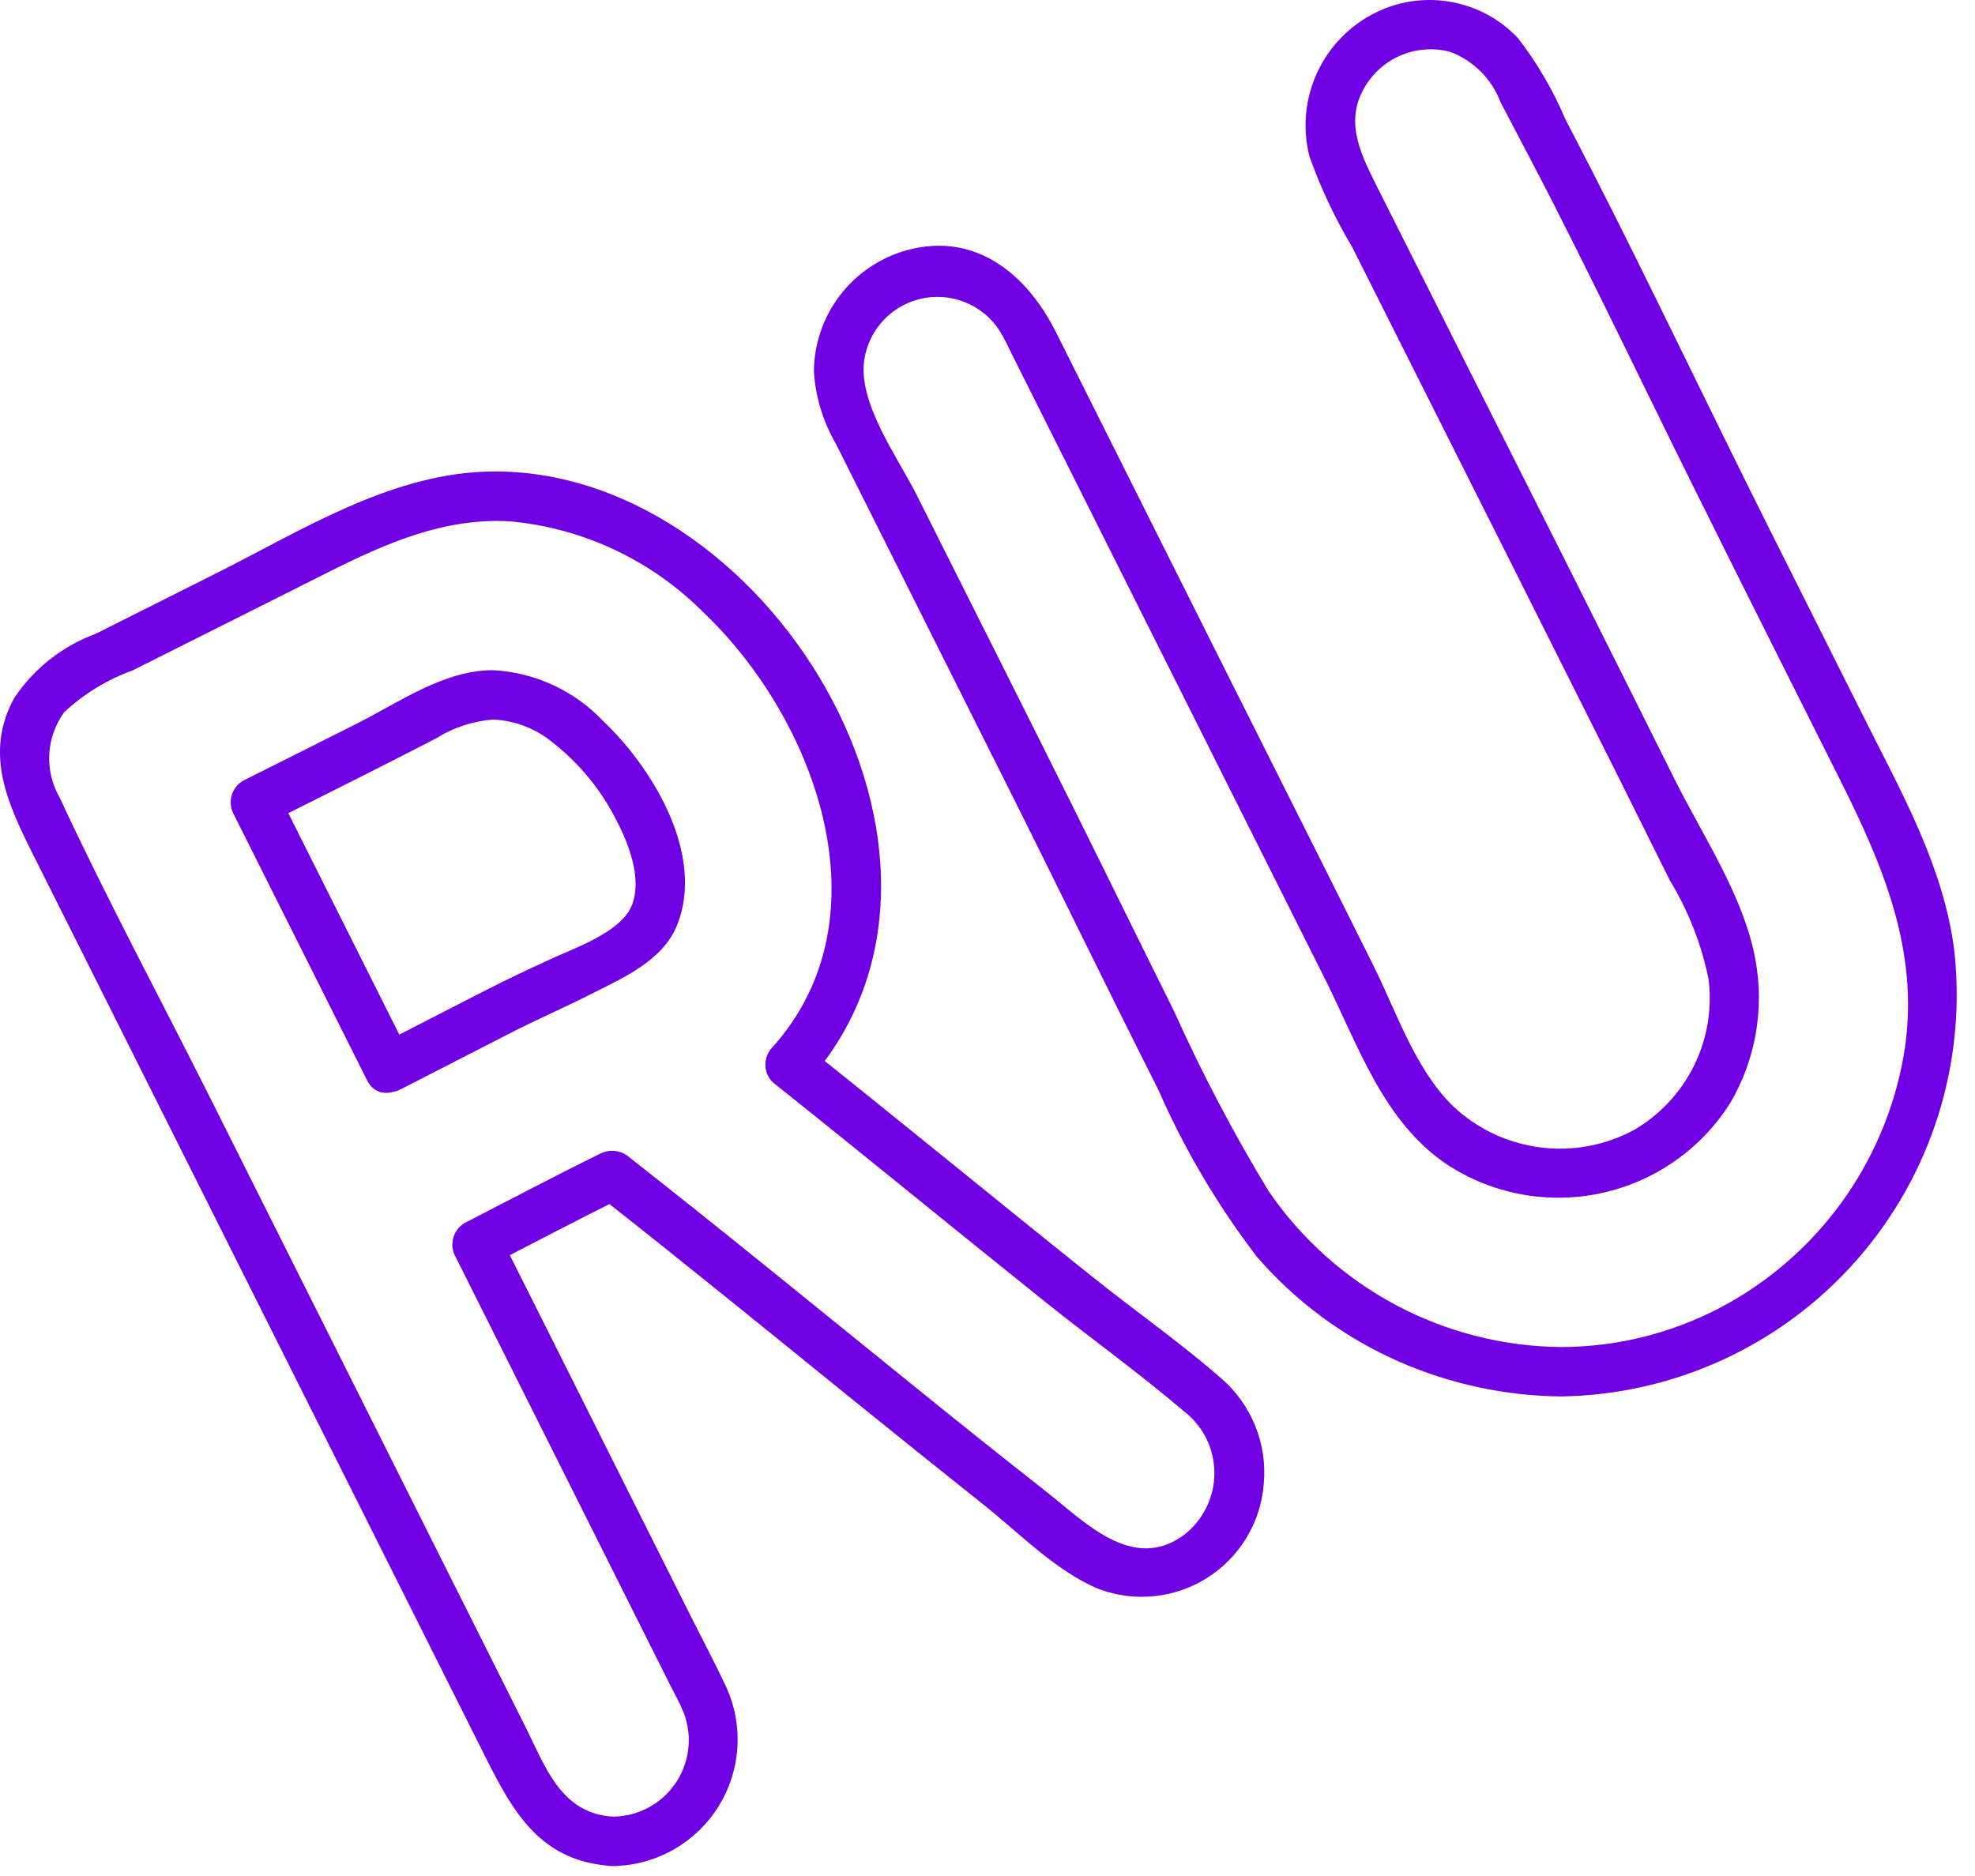
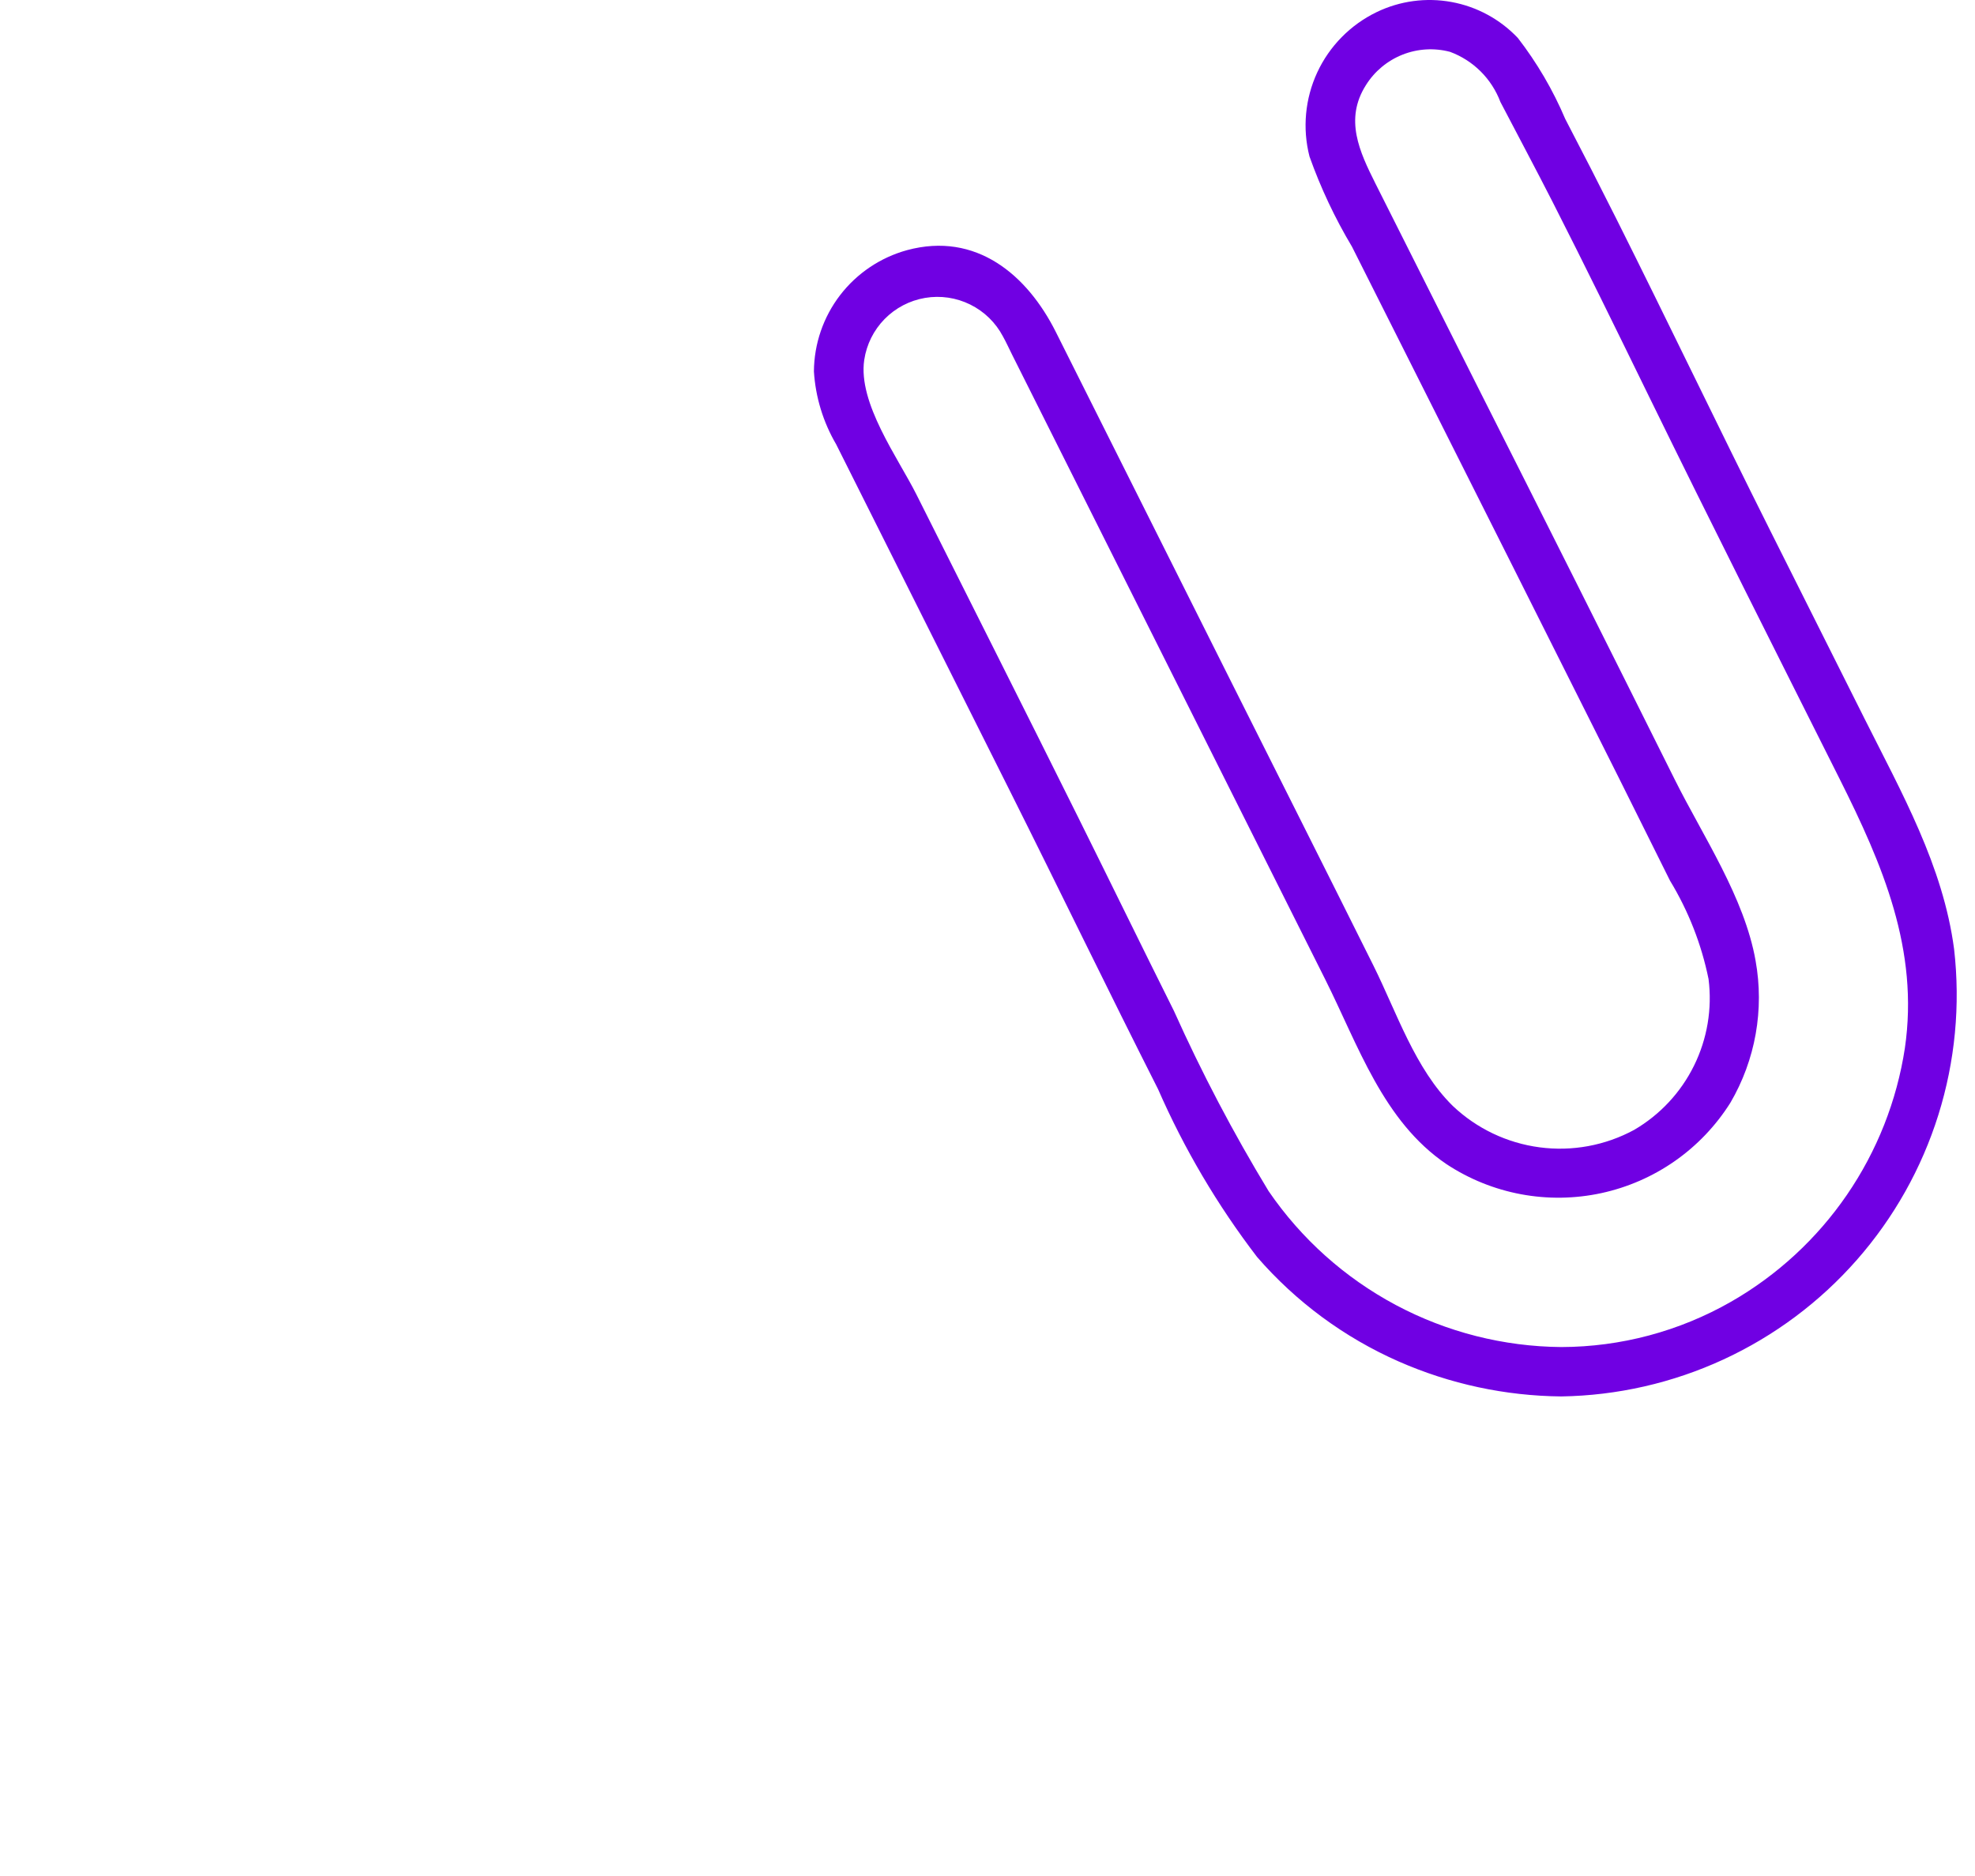
<svg xmlns="http://www.w3.org/2000/svg" width="100" height="95" viewBox="0 0 100 95" fill="none">
-   <path d="M31.074 91.995C28.409 91.869 27.612 89.458 26.608 87.454L22.491 79.239L10.7 55.713C8.145 50.614 5.424 45.565 3.022 40.392C2.637 39.725 2.454 38.961 2.495 38.193C2.536 37.424 2.799 36.684 3.252 36.062C4.253 35.132 5.432 34.413 6.717 33.948C10.022 32.289 13.326 30.631 16.631 28.971C19.55 27.507 22.497 26.204 25.84 26.401C29.523 26.743 32.971 28.363 35.585 30.981C41.275 36.369 45.028 46.435 39.115 53.029C38.883 53.266 38.754 53.583 38.754 53.913C38.754 54.244 38.883 54.561 39.115 54.797C43.718 58.467 48.27 62.199 52.864 65.881C55.189 67.745 57.638 69.498 59.904 71.432C60.393 71.798 60.791 72.273 61.066 72.819C61.341 73.364 61.485 73.966 61.488 74.578C61.491 75.189 61.352 75.792 61.083 76.341C60.813 76.889 60.42 77.367 59.934 77.738C57.356 79.632 54.926 77.072 52.964 75.529C50.589 73.662 48.228 71.776 45.883 69.871C41.229 66.109 36.597 62.32 31.89 58.625C31.688 58.44 31.434 58.322 31.163 58.287C30.892 58.252 30.616 58.302 30.375 58.429C28.071 59.562 25.8 60.765 23.516 61.937C23.234 62.109 23.03 62.383 22.947 62.702C22.863 63.021 22.906 63.36 23.067 63.647L33.979 85.423C34.164 85.793 34.373 86.159 34.538 86.539C34.799 87.123 34.912 87.763 34.865 88.401C34.819 89.04 34.615 89.657 34.272 90.197C33.929 90.738 33.457 91.185 32.899 91.499C32.341 91.812 31.714 91.983 31.074 91.995C29.471 92.066 29.463 94.567 31.074 94.496C32.149 94.473 33.2 94.181 34.133 93.645C35.065 93.11 35.847 92.349 36.407 91.432C36.968 90.514 37.289 89.471 37.34 88.397C37.392 87.324 37.173 86.254 36.703 85.288C36.178 84.168 35.592 83.073 35.038 81.967L27.372 66.667L25.226 62.385L24.778 64.096C27.062 62.924 29.333 61.72 31.637 60.588L30.122 60.393C34.515 63.841 38.843 67.371 43.184 70.885C45.372 72.656 47.567 74.418 49.769 76.17C51.585 77.609 53.492 79.596 55.659 80.476C56.56 80.809 57.525 80.929 58.48 80.825C59.435 80.722 60.352 80.398 61.16 79.879C61.968 79.359 62.645 78.66 63.136 77.834C63.627 77.009 63.919 76.081 63.99 75.123C64.078 74.133 63.93 73.135 63.558 72.213C63.187 71.29 62.602 70.469 61.852 69.815C59.779 68.002 57.485 66.395 55.333 64.674C50.501 60.811 45.72 56.886 40.883 53.029V54.797C51.058 43.45 38.676 23.307 24.481 23.888C19.618 24.087 15.178 26.908 10.918 29.047L4.843 32.096C3.16 32.717 1.717 33.855 0.721 35.347C-0.832 38.159 0.42 40.77 1.688 43.3L6.053 52.009L18.871 77.586L24.316 88.45C25.808 91.427 27.153 94.31 31.074 94.496C32.682 94.572 32.679 92.071 31.074 91.995Z" fill="#7000E3" />
-   <path d="M20.297 55.157L25.881 52.293C27.197 51.617 28.558 51.033 29.877 50.364C31.519 49.531 33.582 48.653 34.301 46.806C35.688 43.243 33.042 38.892 30.543 36.516C29.083 34.975 27.089 34.052 24.97 33.938C22.487 33.938 20.245 35.541 18.108 36.623C16.172 37.602 14.231 38.569 12.292 39.542C12.011 39.714 11.806 39.988 11.723 40.307C11.639 40.626 11.682 40.965 11.844 41.253L18.587 54.708C19.308 56.147 21.465 54.882 20.745 53.446L14.003 39.991L13.554 41.701L18.507 39.215C19.709 38.612 20.903 37.995 22.099 37.381C22.965 36.838 23.95 36.514 24.97 36.438C26.072 36.487 27.128 36.894 27.979 37.596C29.317 38.643 30.411 39.97 31.185 41.484C31.82 42.691 32.521 44.456 32.001 45.825C31.48 47.194 29.08 48.013 27.864 48.575C26.774 49.08 25.687 49.585 24.619 50.133L19.035 52.998C17.603 53.732 18.866 55.891 20.297 55.157Z" fill="#7000E3" />
  <path d="M79.052 68.214C76.128 68.19 73.254 67.46 70.673 66.085C68.093 64.709 65.883 62.731 64.233 60.317C62.449 57.377 60.848 54.329 59.439 51.191C57.812 47.931 56.215 44.657 54.594 41.395C51.88 35.935 49.134 30.492 46.402 25.042C45.475 23.192 43.432 20.413 43.759 18.225C43.876 17.444 44.237 16.72 44.79 16.156C45.343 15.593 46.06 15.218 46.839 15.086C47.617 14.954 48.418 15.072 49.126 15.422C49.834 15.772 50.413 16.336 50.781 17.035C50.952 17.34 51.095 17.662 51.252 17.974L59.305 34.043L67.101 49.599C68.767 52.924 70.03 56.781 73.24 58.952C74.383 59.706 75.666 60.224 77.012 60.476C78.359 60.728 79.742 60.708 81.081 60.419C82.419 60.129 83.687 59.576 84.809 58.79C85.931 58.004 86.884 57.002 87.614 55.843C88.884 53.674 89.337 51.121 88.89 48.648C88.323 45.438 86.236 42.361 84.799 39.479C81.474 32.806 78.13 26.143 74.768 19.488C73.06 16.095 71.353 12.7 69.648 9.304C68.83 7.673 68.066 6.04 69.159 4.313C69.596 3.613 70.246 3.072 71.013 2.768C71.78 2.464 72.624 2.414 73.422 2.626C74.003 2.841 74.531 3.18 74.971 3.617C75.41 4.055 75.751 4.582 75.969 5.162C76.848 6.847 77.744 8.522 78.607 10.215C80.27 13.482 81.879 16.775 83.489 20.068C86.658 26.549 89.909 32.989 93.142 39.438C95.321 43.784 97.176 48.1 96.449 53.079C96.042 55.745 95.039 58.284 93.514 60.508C91.99 62.731 89.983 64.582 87.643 65.922C85.026 67.418 82.066 68.208 79.052 68.214C78.728 68.225 78.421 68.362 78.195 68.595C77.97 68.829 77.844 69.14 77.844 69.464C77.844 69.789 77.97 70.1 78.195 70.334C78.421 70.567 78.728 70.703 79.052 70.715C81.891 70.671 84.689 70.033 87.267 68.842C89.845 67.651 92.144 65.934 94.018 63.8C95.892 61.667 97.298 59.164 98.146 56.455C98.994 53.745 99.265 50.887 98.942 48.066C98.388 43.852 96.282 40.134 94.406 36.391L89.605 26.816C86.986 21.592 84.465 16.319 81.847 11.094C80.995 9.395 80.13 7.704 79.251 6.02C78.631 4.558 77.826 3.182 76.855 1.925C75.956 0.975 74.778 0.336 73.492 0.101C72.206 -0.135 70.877 0.045 69.7 0.615C68.378 1.255 67.317 2.332 66.698 3.663C66.079 4.995 65.939 6.5 66.303 7.923C66.869 9.514 67.59 11.045 68.456 12.494C69.377 14.329 70.3 16.164 71.224 17.999C74.806 25.116 78.382 32.237 81.952 39.362C82.823 41.106 83.692 42.852 84.558 44.598C85.491 46.134 86.151 47.819 86.509 49.58C86.699 51.082 86.443 52.607 85.773 53.965C85.103 55.324 84.048 56.455 82.74 57.218C81.277 58.01 79.601 58.319 77.952 58.1C76.303 57.882 74.765 57.148 73.558 56.003C71.647 54.125 70.718 51.264 69.545 48.906C67.143 44.079 64.713 39.265 62.297 34.444L53.462 16.815C52.008 13.913 49.422 11.724 45.928 12.667C44.58 13.037 43.39 13.837 42.538 14.945C41.687 16.054 41.221 17.41 41.211 18.808C41.292 20.11 41.678 21.374 42.337 22.5L51.165 40.115C53.673 45.12 56.108 50.161 58.636 55.155C59.959 58.18 61.643 61.034 63.651 63.655C65.62 65.926 68.068 67.732 70.819 68.944C73.415 70.086 76.216 70.688 79.052 70.715C79.379 70.708 79.691 70.574 79.92 70.341C80.149 70.107 80.278 69.792 80.278 69.465C80.278 69.138 80.149 68.823 79.92 68.589C79.691 68.355 79.379 68.221 79.052 68.214Z" fill="#7000E3" />
</svg>